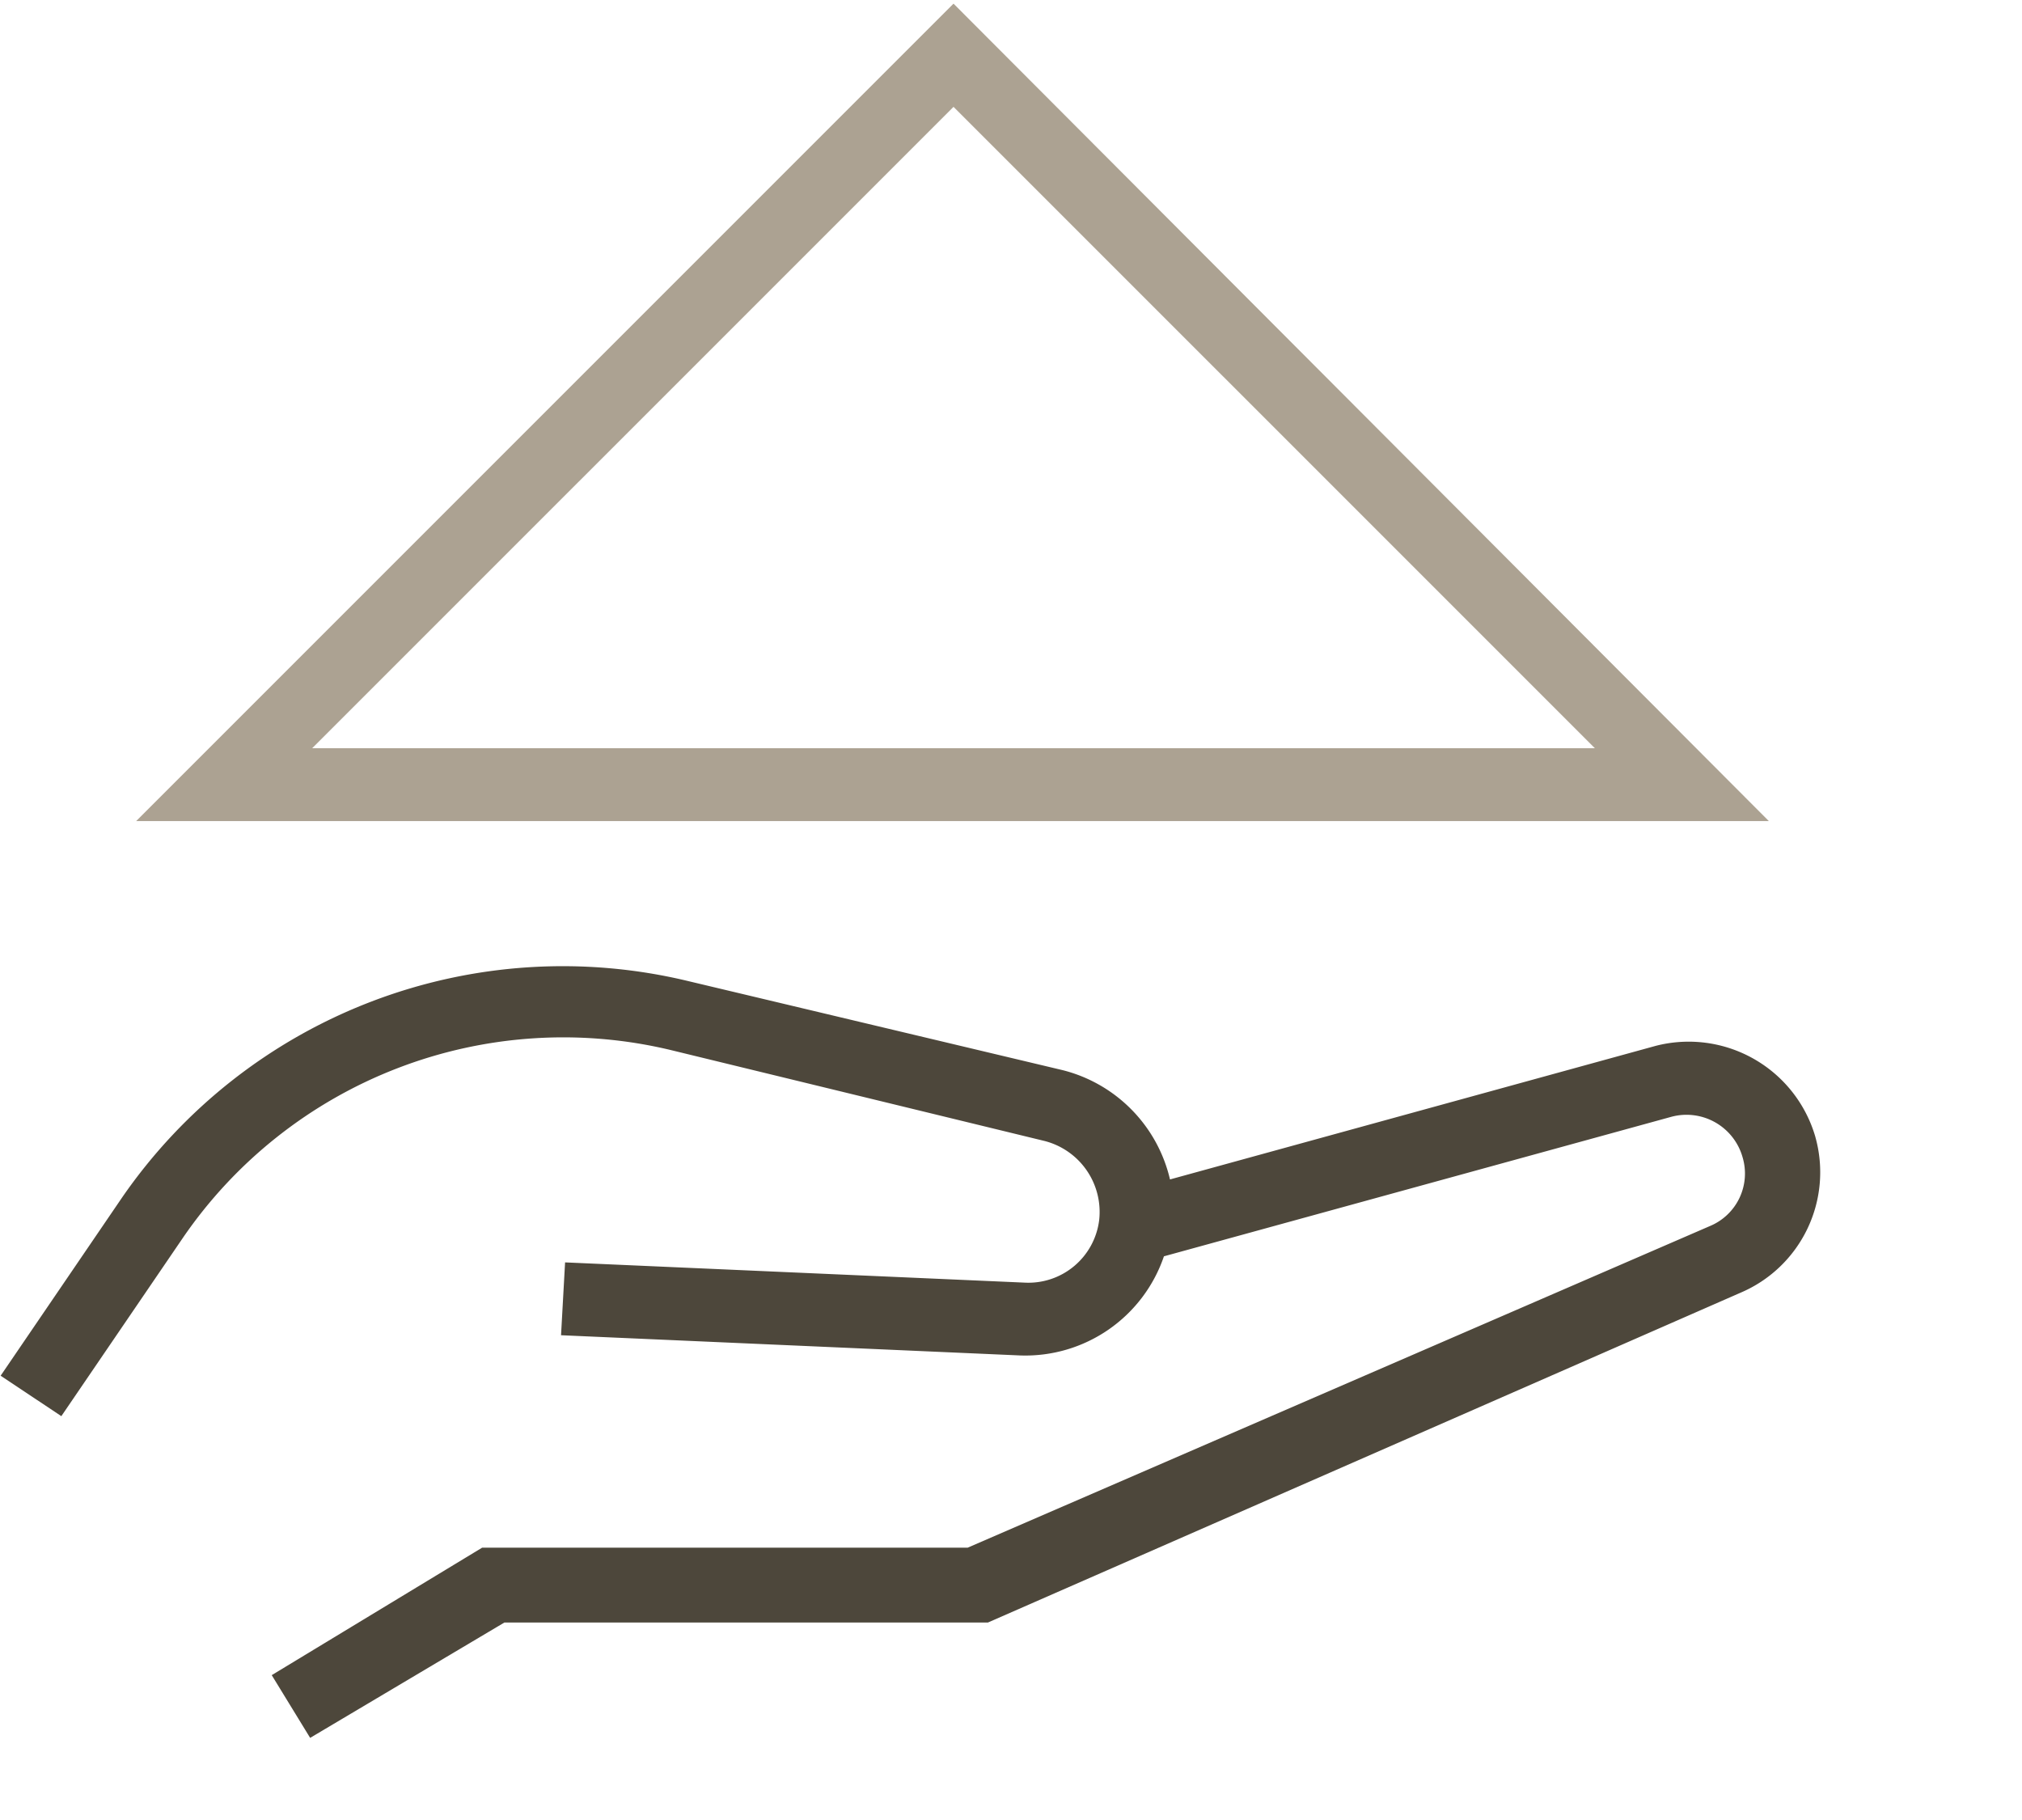
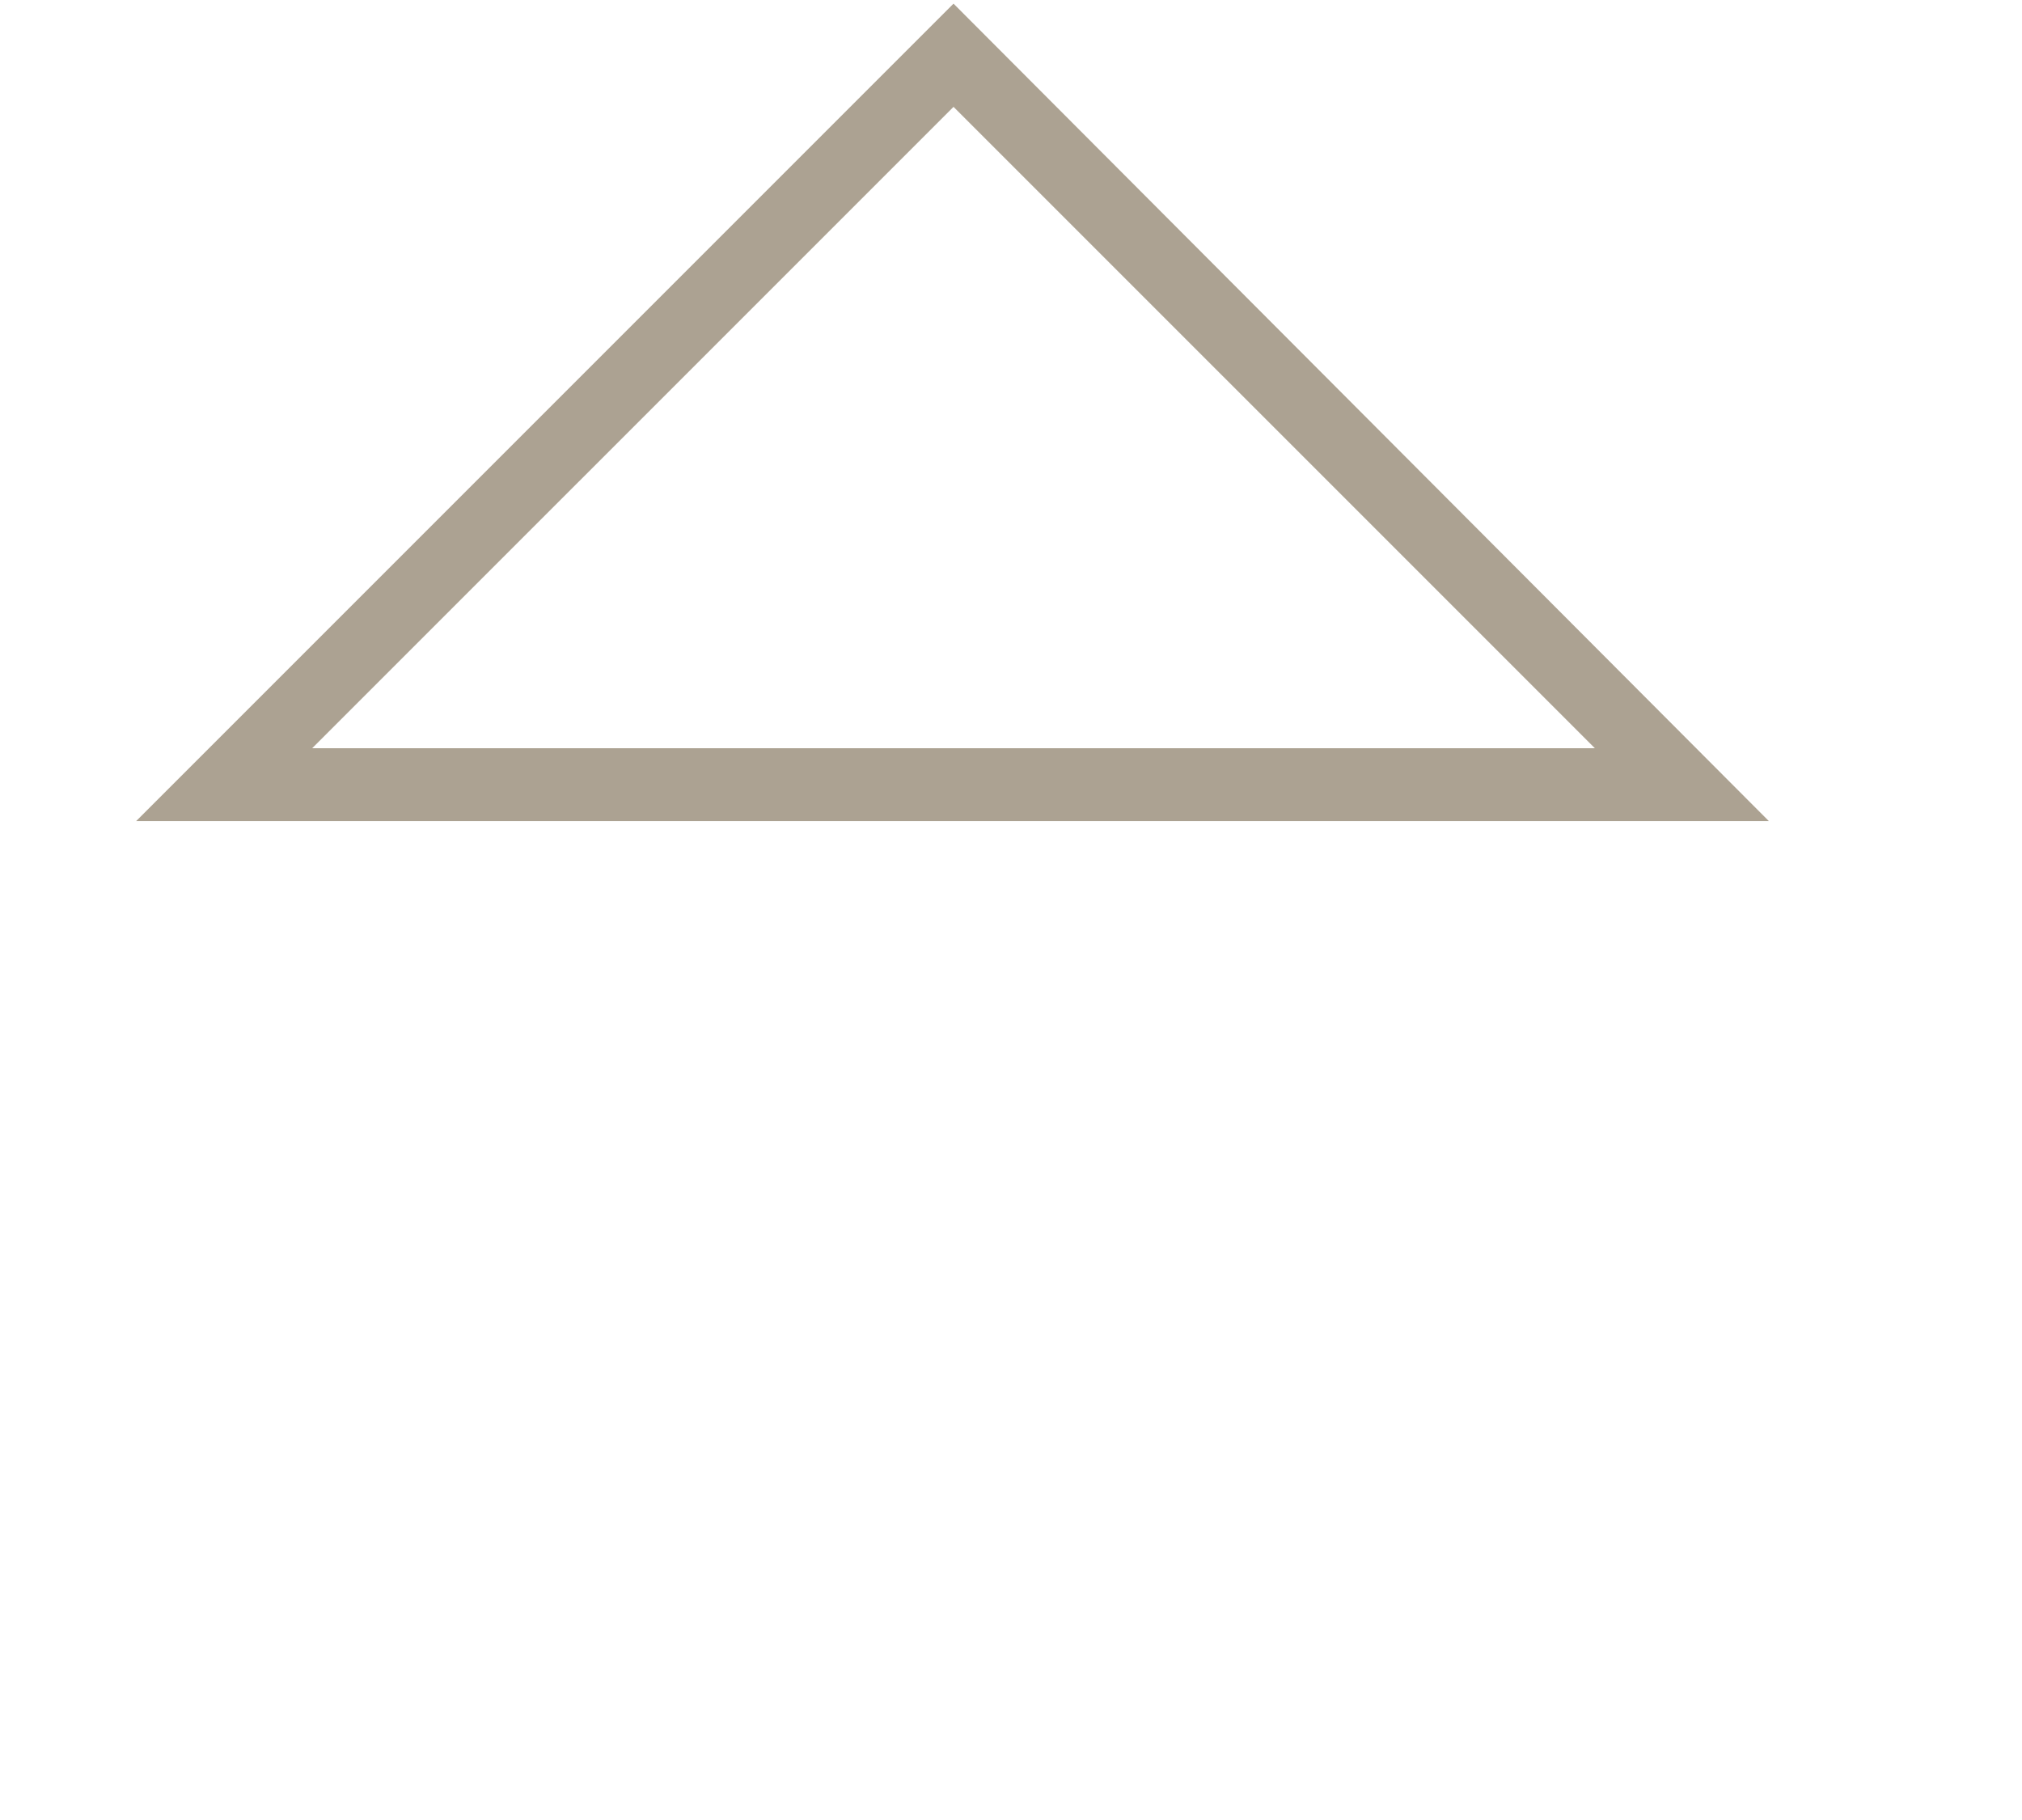
<svg xmlns="http://www.w3.org/2000/svg" viewBox="0 0 300 270">
  <path fill="#aca292" fill-rule="evenodd" d="M141.472 15.85 236.626 111H46.319Zm0-15.309L20.2 121.809h242.24Z" />
-   <path fill="#4d473b" fill-rule="evenodd" d="M269.344 168.669a19.568 19.568 0 0 0-23.713-13.508l-72.041 19.811a21.835 21.835 0 0 0-15.909-16.209l-55.53-13.207A79.445 79.445 0 0 0 18.1 177.674L.094 204.089l9.005 6 18.01-26.415a68.433 68.433 0 0 1 72.34-27.915l55.531 13.507a10.871 10.871 0 0 1 8.105 11.707 10.583 10.583 0 0 1-11.107 9.305l-68.138-3-.6 10.806 68.138 3a21.73 21.73 0 0 0 21.312-14.708l75.342-20.712a8.643 8.643 0 0 1 10.506 6 8.432 8.432 0 0 1-4.8 10.205L143.574 229.6H71.533l-31.217 18.91 5.7 9.306 28.816-17.11h71.74l111.663-48.927a19.419 19.419 0 0 0 11.106-23.113" />
</svg>